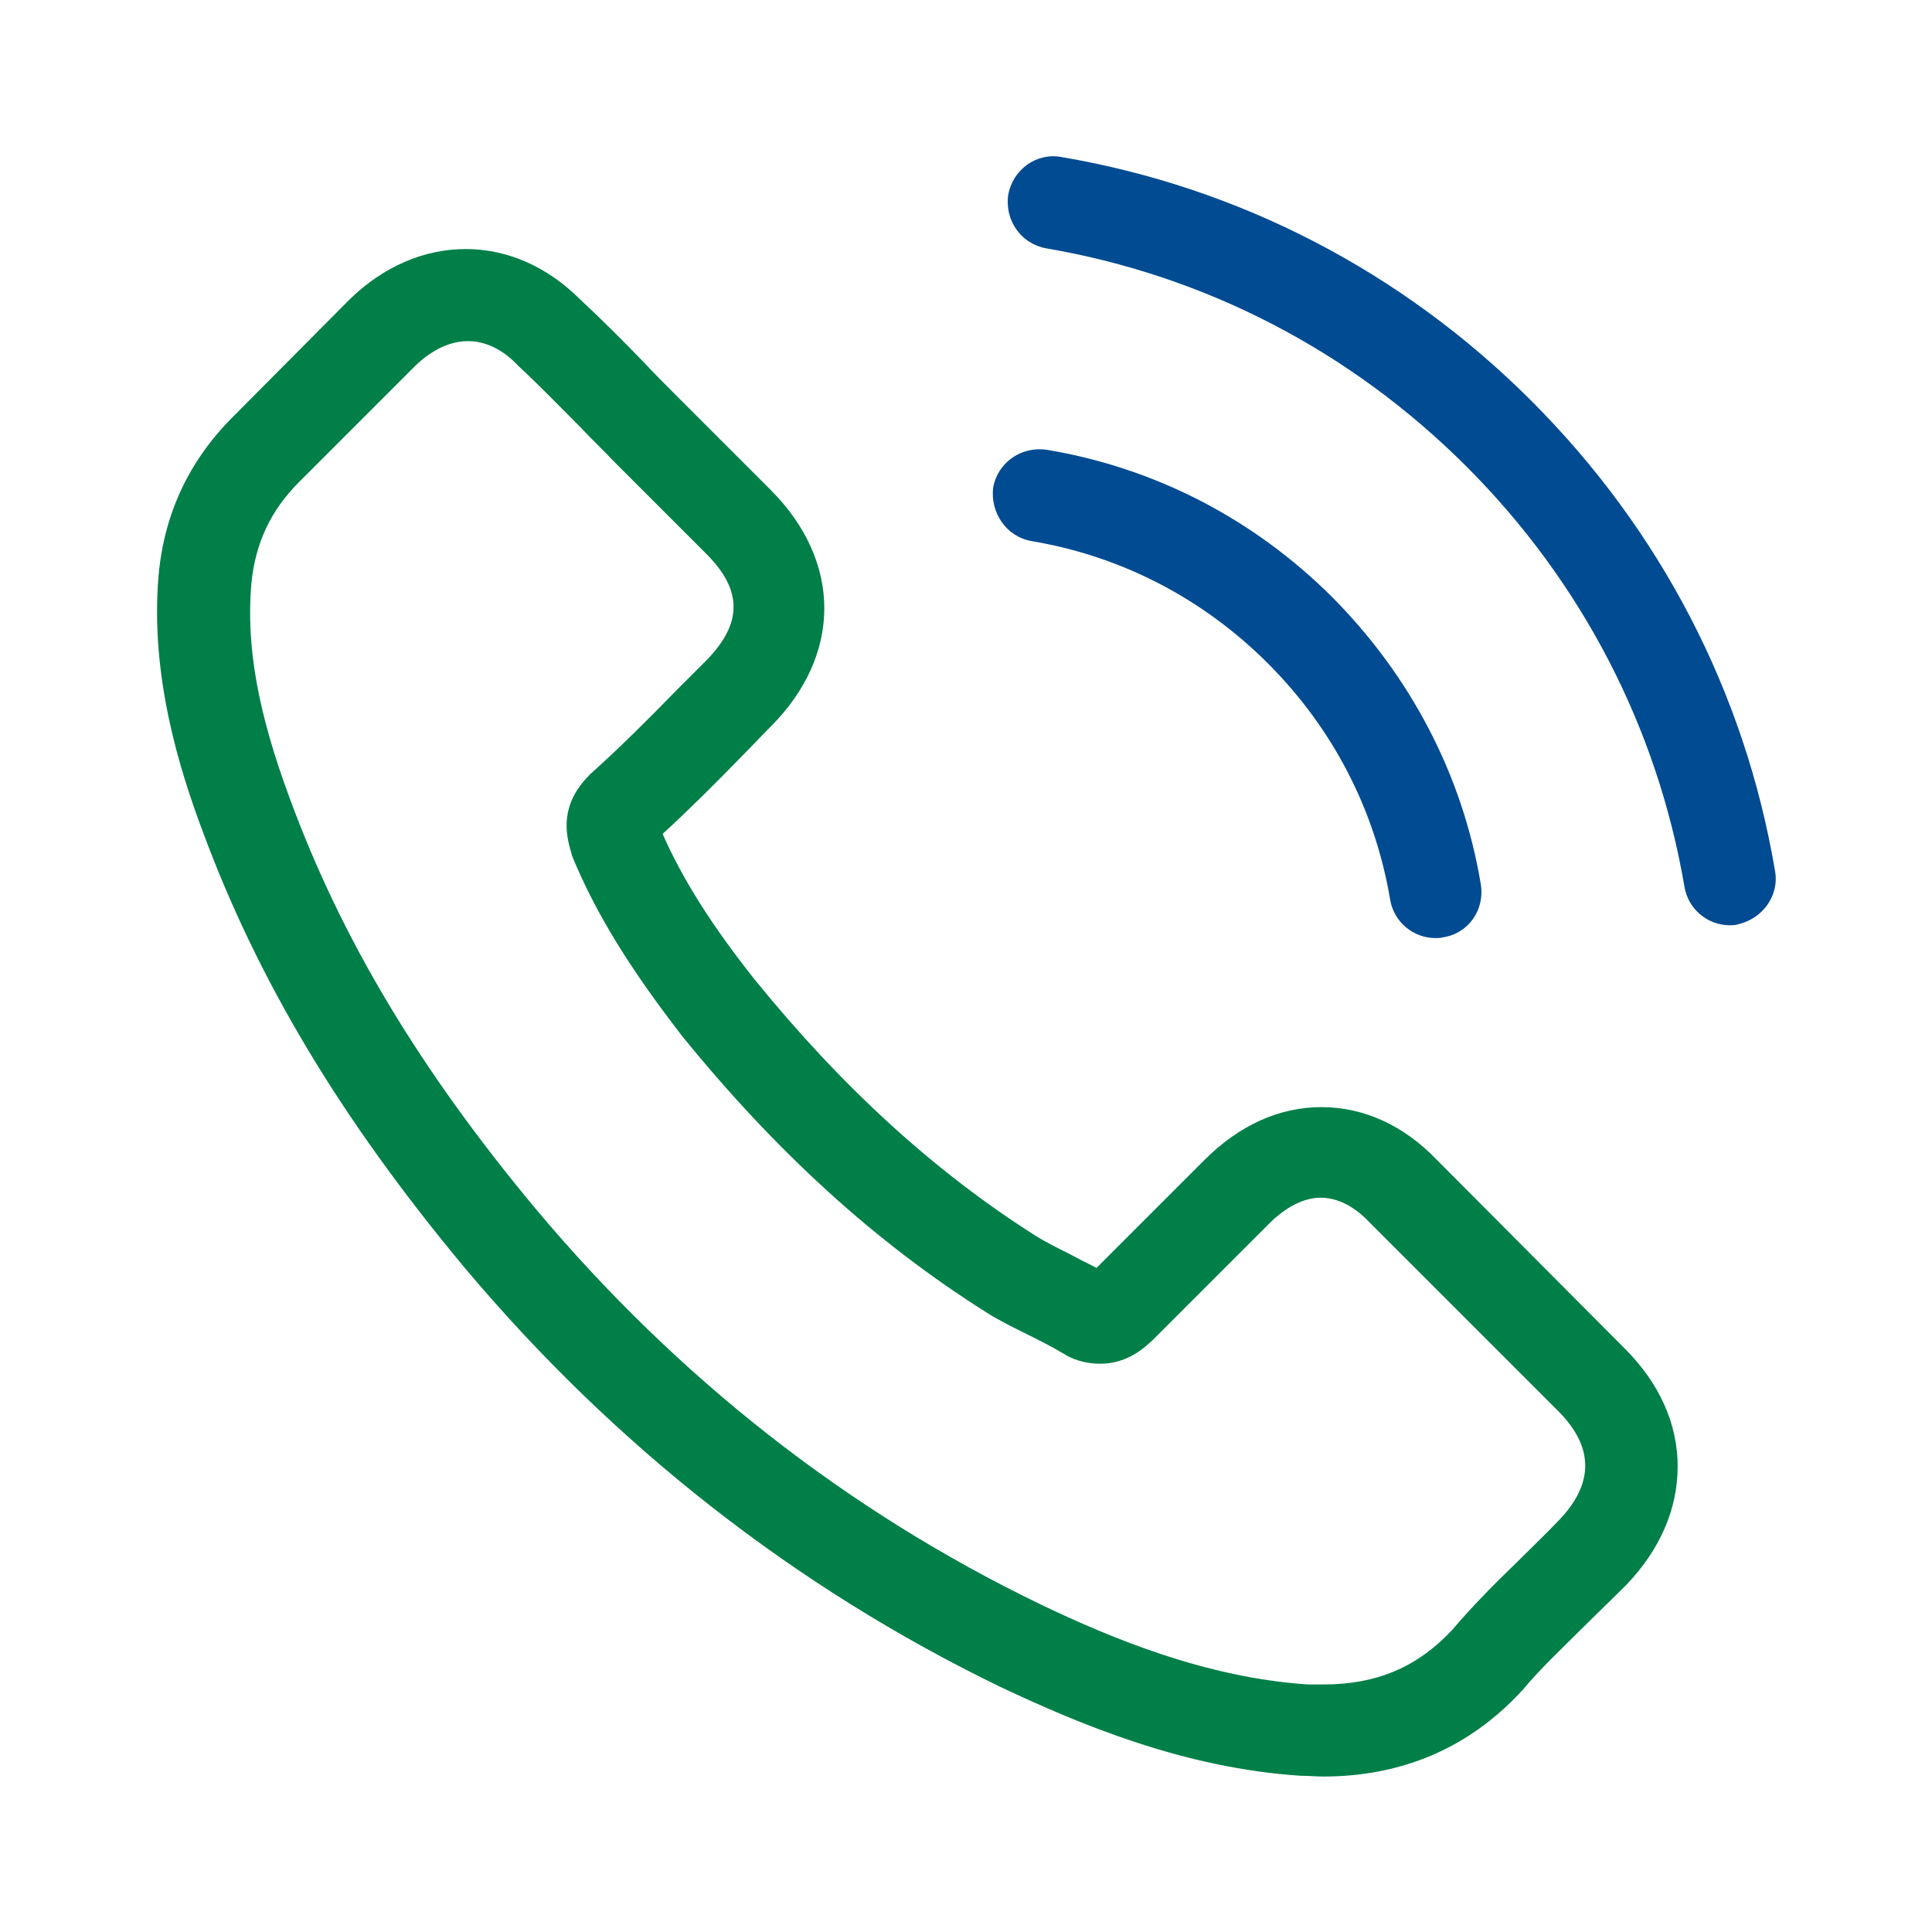
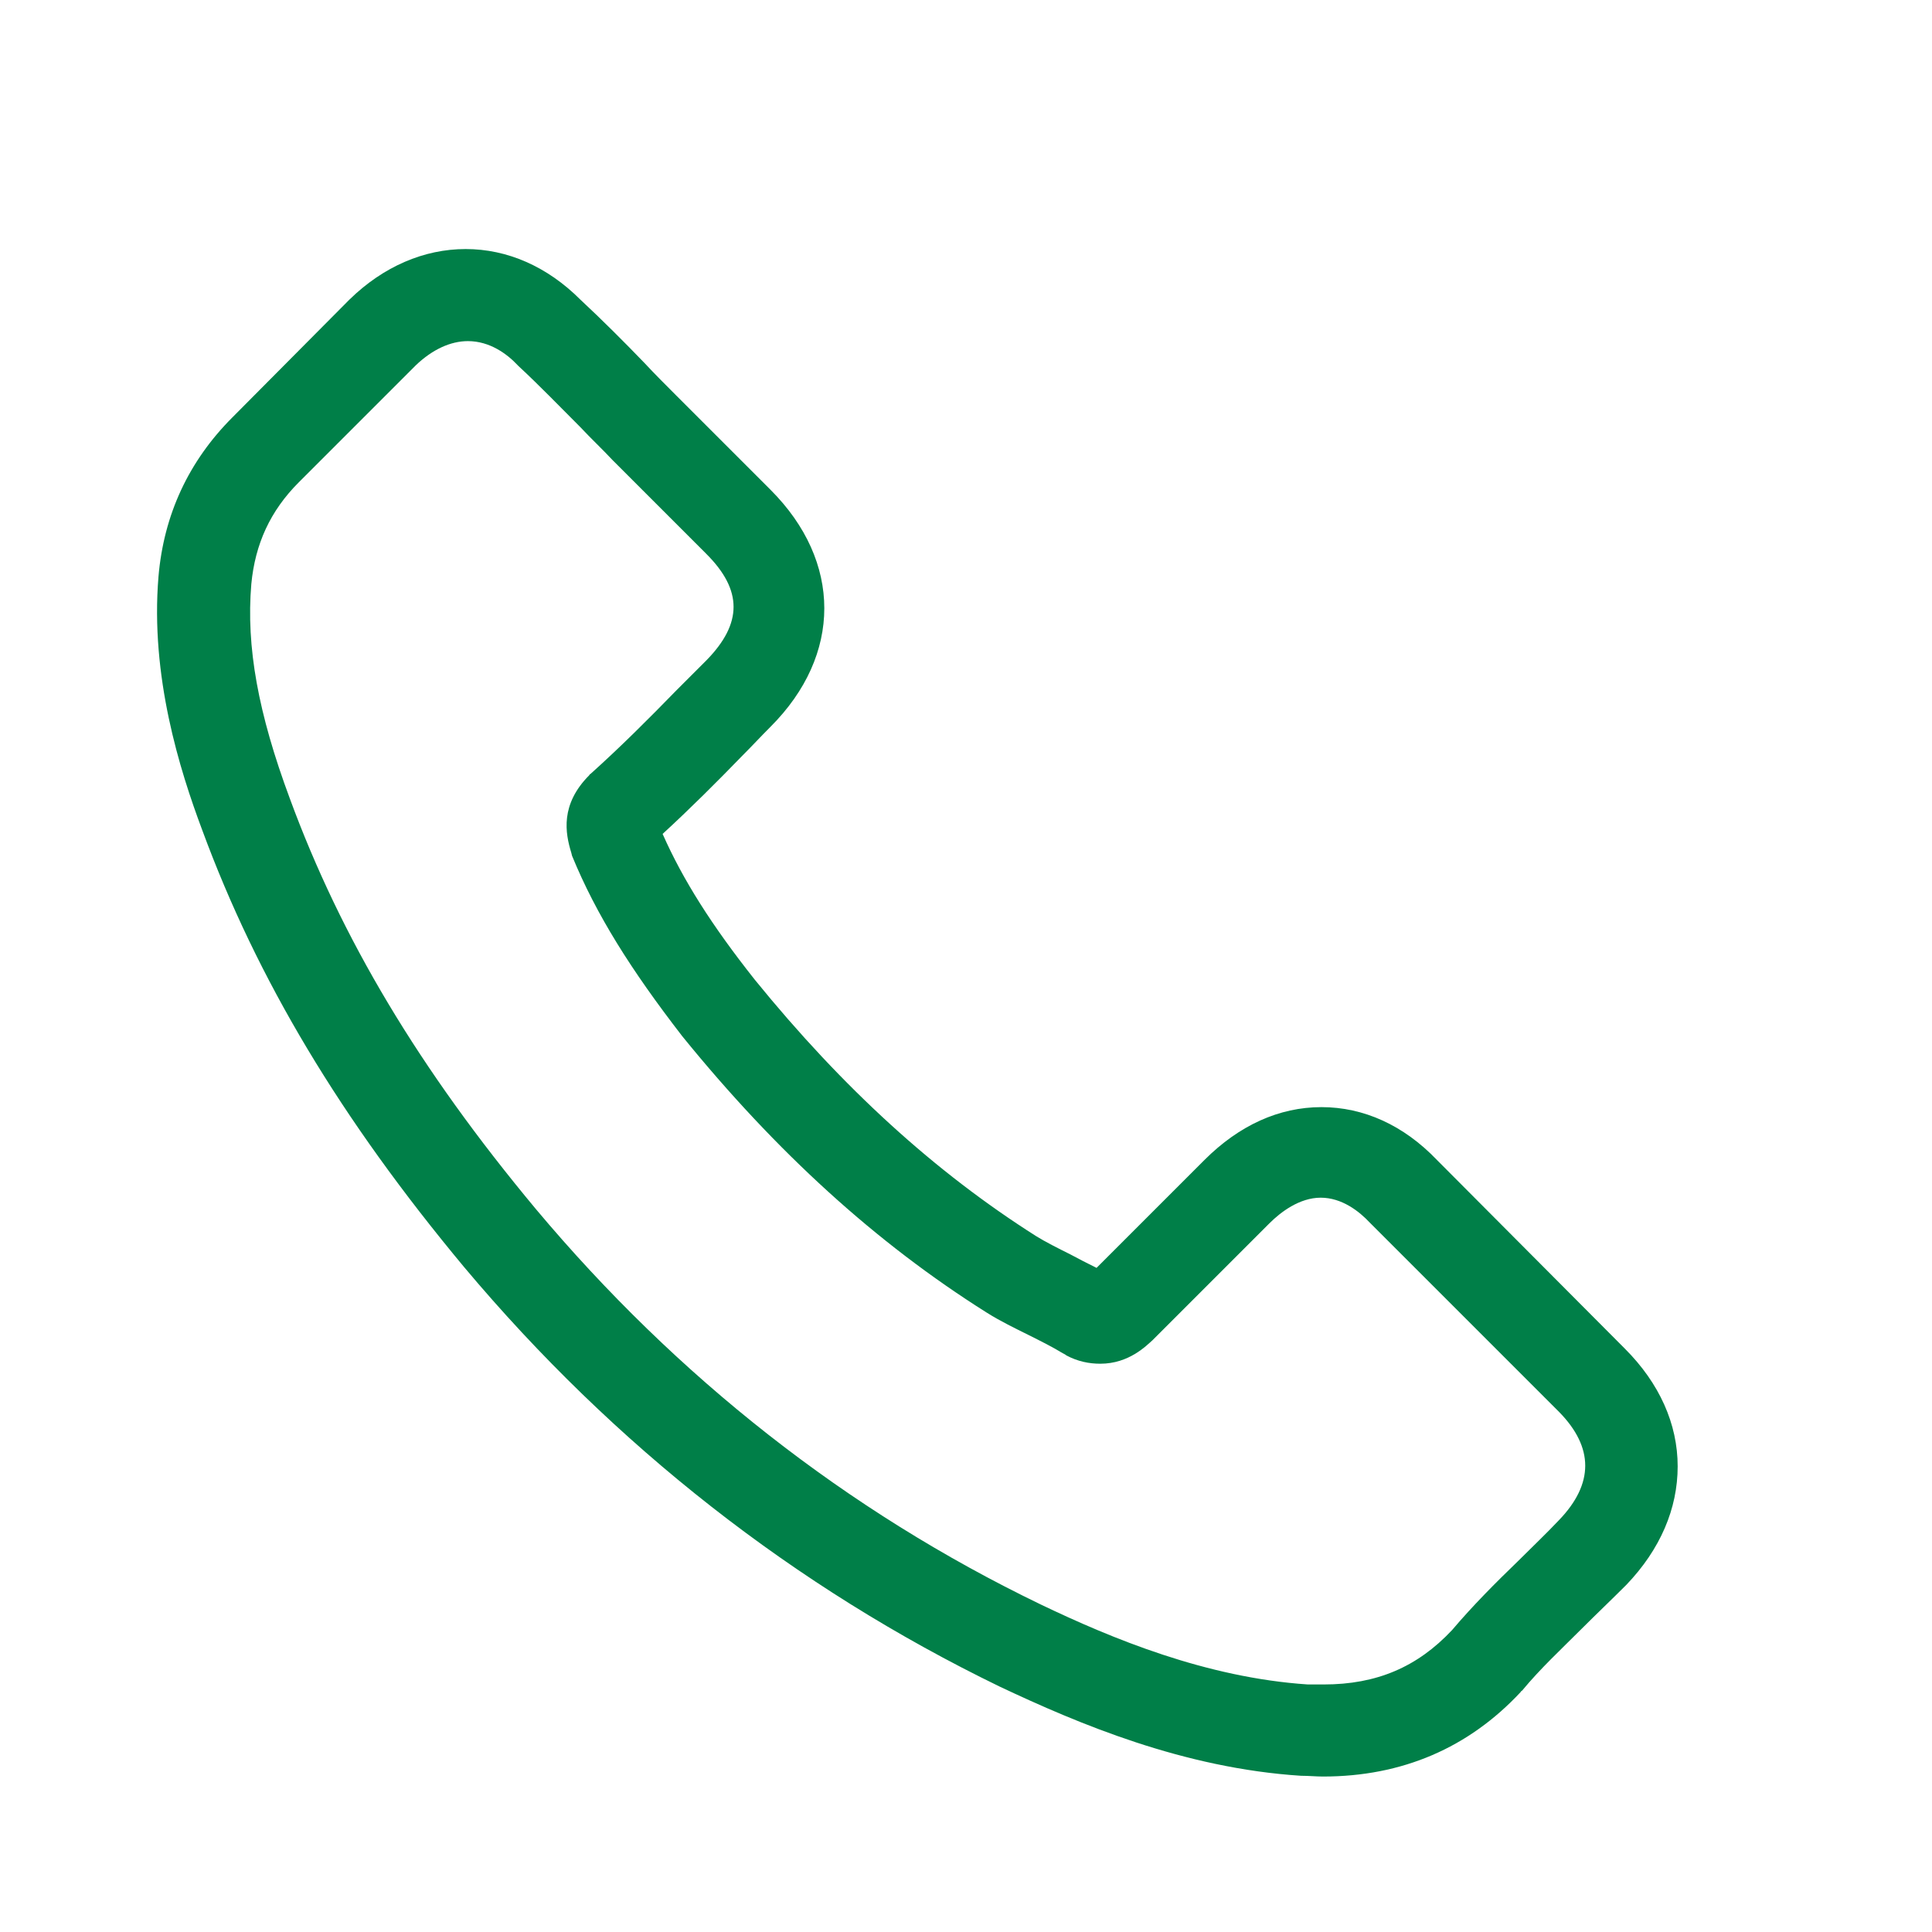
<svg xmlns="http://www.w3.org/2000/svg" version="1.1" id="Livello_1" x="0px" y="0px" viewBox="0 0 256 256" style="enable-background:new 0 0 256 256;" xml:space="preserve">
  <style type="text/css">
	.st0{fill:#3C3C3B;}
	.st1{fill:#FFFFFF;}
	.st2{fill:#EA5B0B;}
	.st3{fill:#FFDE00;}
	.st4{fill:#82368C;}
	.st5{fill:#36A9E1;}
	.st6{fill:#E30613;}
	.st7{fill:#00983A;}
	.st8{fill:#004B92;}
	.st9{fill:#007F48;}
</style>
  <g>
    <g>
      <path class="st9" d="M190.4,153.7c-4.4-4.6-9.7-7-15.3-7c-5.6,0-10.9,2.4-15.5,7l-14.3,14.3c-1.2-0.6-2.4-1.2-3.5-1.8    c-1.6-0.8-3.2-1.6-4.5-2.4c-13.4-8.5-25.6-19.6-37.3-34c-5.7-7.2-9.5-13.2-12.2-19.3c3.7-3.4,7.2-6.9,10.5-10.3    c1.3-1.3,2.5-2.6,3.8-3.9c9.5-9.5,9.5-21.9,0-31.4L89.6,52.4c-1.4-1.4-2.9-2.9-4.2-4.3c-2.7-2.8-5.6-5.7-8.5-8.4    c-4.4-4.4-9.7-6.7-15.2-6.7c-5.5,0-10.9,2.3-15.4,6.7l-0.1,0.1L30.8,55.3c-5.8,5.8-9.1,12.9-9.8,21.1c-1.1,13.2,2.8,25.6,5.8,33.6    c7.3,19.8,18.3,38.2,34.7,57.9c19.9,23.7,43.8,42.4,71,55.6c10.4,4.9,24.3,10.8,39.9,11.8c1,0,2,0.1,2.9,0.1    c10.5,0,19.3-3.8,26.2-11.2c0-0.1,0.1-0.1,0.2-0.2c2.4-2.9,5.1-5.4,7.9-8.2c1.9-1.9,3.9-3.8,5.9-5.8c4.5-4.7,6.8-10.1,6.8-15.7    c0-5.6-2.4-11-7-15.6L190.4,153.7z M206.6,201.4C206.6,201.4,206.6,201.5,206.6,201.4c-1.8,1.9-3.6,3.6-5.5,5.5    c-2.9,2.8-5.9,5.8-8.7,9.1c-4.6,4.9-10,7.2-17,7.2c-0.7,0-1.4,0-2.1,0c-13.5-0.9-26-6.1-35.4-10.6c-25.7-12.4-48.2-30.1-66.9-52.4    c-15.5-18.6-25.8-35.9-32.6-54.4c-4.2-11.3-5.8-20.1-5.1-28.4c0.5-5.3,2.5-9.7,6.3-13.5l15.5-15.5c2.2-2.1,4.6-3.2,6.9-3.2    c2.9,0,5.2,1.7,6.6,3.2l0.1,0.1c2.8,2.6,5.4,5.3,8.2,8.1c1.4,1.5,2.9,2.9,4.3,4.4l12.4,12.4c4.8,4.8,4.8,9.2,0,14.1    c-1.3,1.3-2.6,2.6-3.9,3.9c-3.8,3.9-7.4,7.5-11.4,11.1c-0.1,0.1-0.2,0.1-0.2,0.2c-3.9,3.9-3.2,7.7-2.4,10.3l0.1,0.4    c3.2,7.8,7.8,15.1,14.6,23.9l0,0c12.5,15.4,25.7,27.4,40.3,36.6c1.9,1.2,3.8,2.1,5.6,3c1.6,0.8,3.2,1.6,4.5,2.4    c0.2,0.1,0.4,0.2,0.5,0.3c1.5,0.8,3,1.1,4.5,1.1c3.8,0,6.1-2.4,6.9-3.1l15.5-15.5c1.5-1.5,4-3.4,6.8-3.4c2.8,0,5.1,1.8,6.5,3.3    l25.1,25.1C211.2,191.8,211.2,196.6,206.6,201.4L206.6,201.4z M206.6,201.4" />
-       <path class="st8" d="M136.7,71.7c11.9,2,22.7,7.6,31.3,16.2c8.6,8.6,14.2,19.4,16.2,31.3c0.5,3,3.1,5.1,6,5.1c0.4,0,0.7,0,1-0.1    c3.4-0.5,5.6-3.7,5-7.1c-2.4-14.4-9.3-27.5-19.6-37.9c-10.4-10.4-23.5-17.2-37.9-19.6c-3.4-0.5-6.5,1.7-7.1,5    C131.2,67.9,133.3,71.1,136.7,71.7L136.7,71.7z M136.7,71.7" />
-       <path class="st8" d="M235.2,115.4c-4-23.7-15.2-45.2-32.3-62.3c-17.1-17.1-38.7-28.3-62.3-32.3c-3.3-0.6-6.4,1.7-7,5    c-0.5,3.4,1.7,6.5,5,7.1c21.1,3.6,40.4,13.6,55.7,28.9c15.3,15.3,25.3,34.6,28.9,55.7c0.5,3,3.1,5.1,6,5.1c0.4,0,0.7,0,1-0.1    C233.5,121.8,235.8,118.7,235.2,115.4L235.2,115.4z M235.2,115.4" />
    </g>
  </g>
</svg>